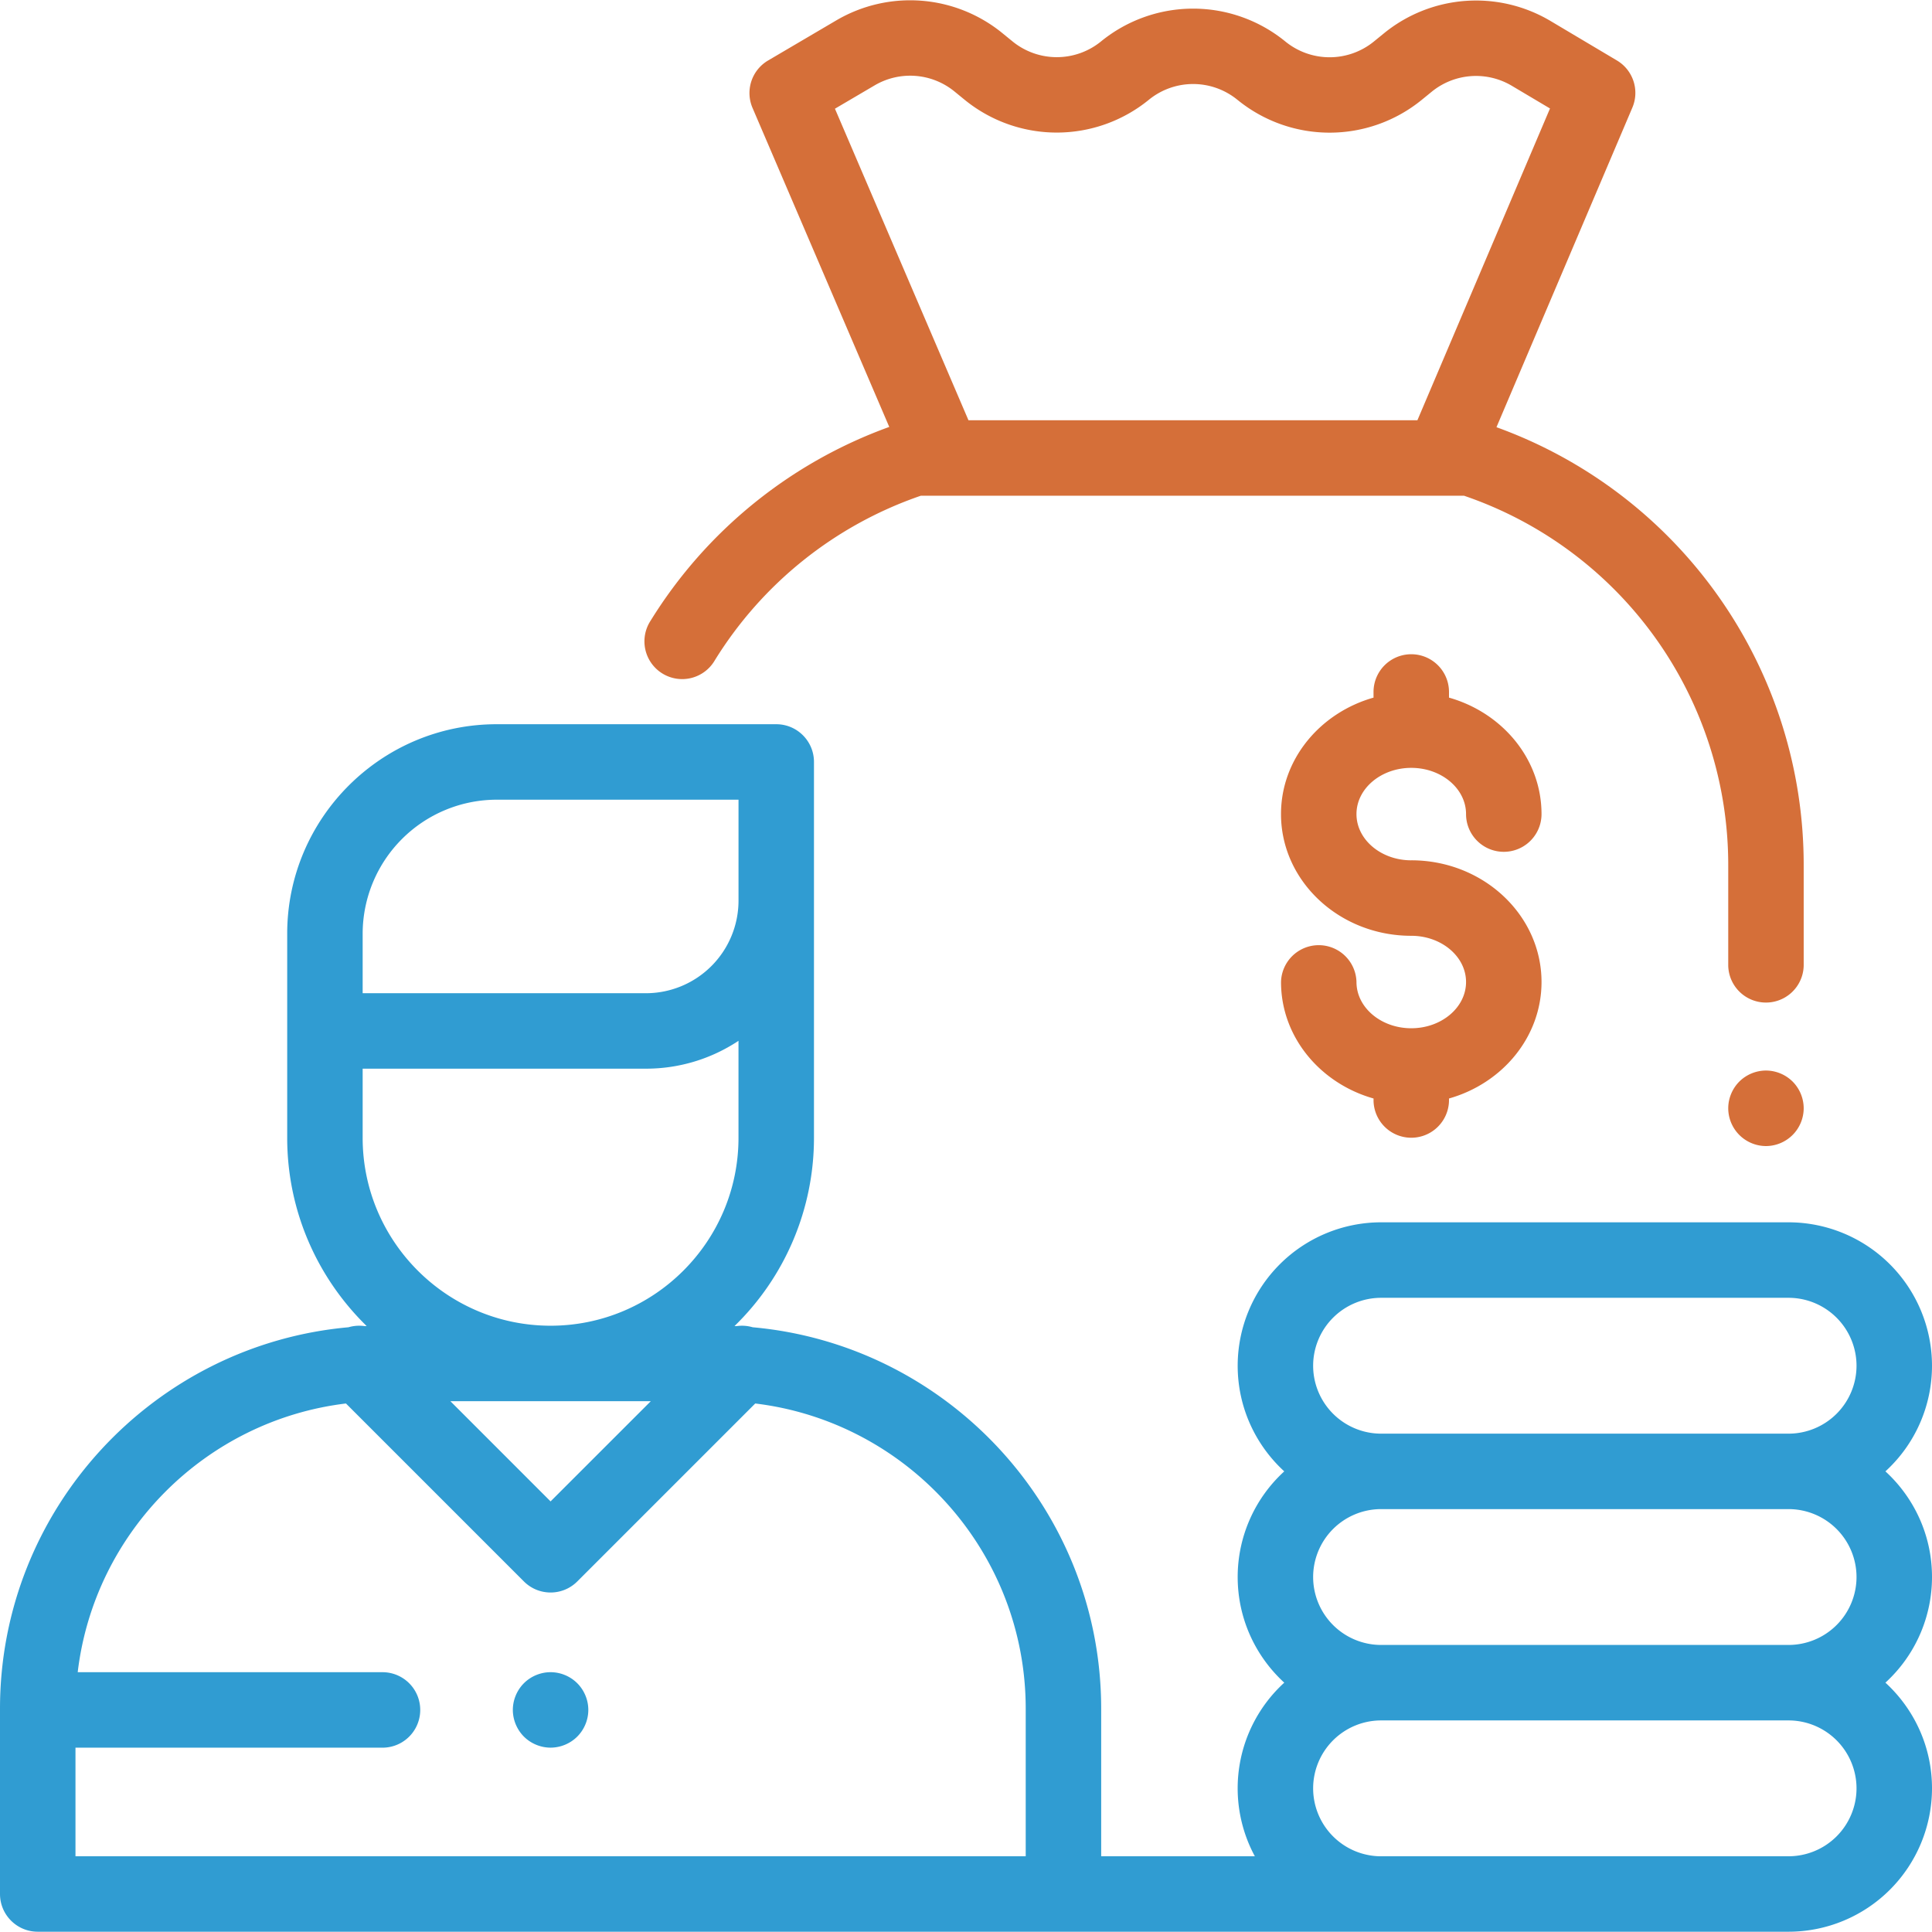
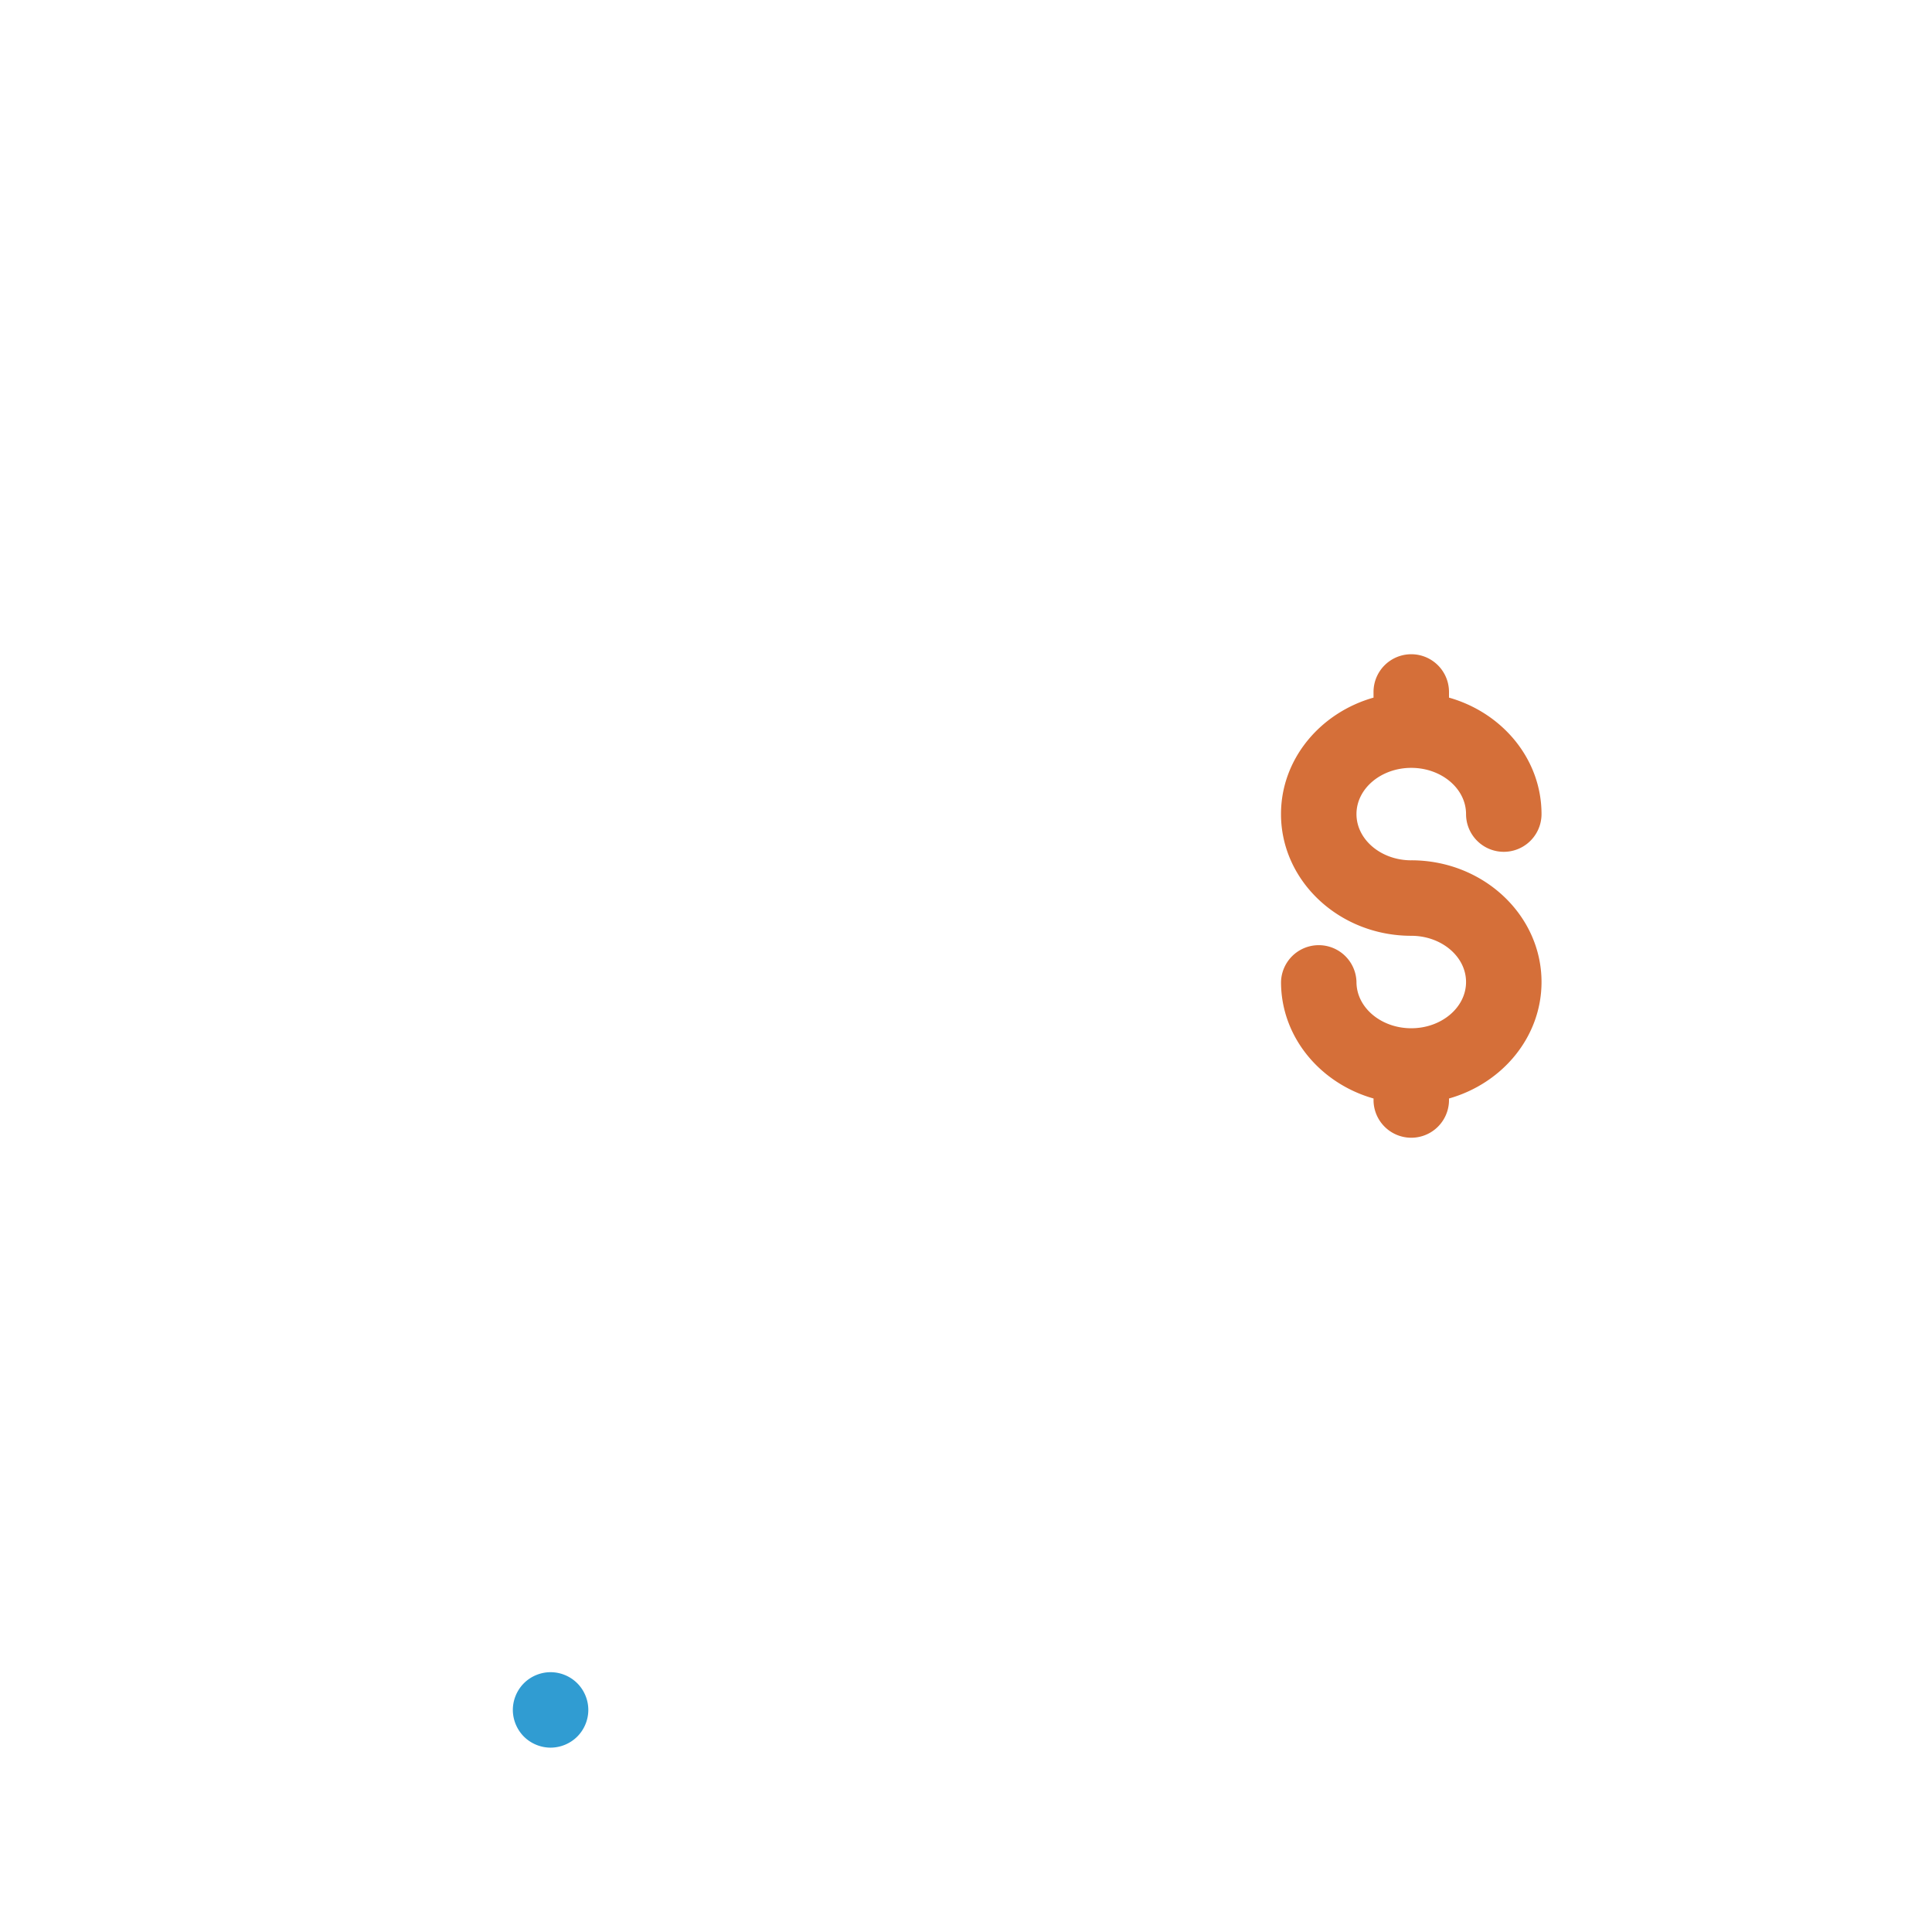
<svg xmlns="http://www.w3.org/2000/svg" width="90" height="90">
  <g fill="none">
-     <path fill="#D56F39" d="M69.711 19.901l6.33-14.886c.345-.81.037-1.749-.72-2.199L72.217.97a6.79 6.79 0 0 0-7.74.576l-.48.391a3.264 3.264 0 0 1-4.116 0l-.02-.016a6.79 6.79 0 0 0-8.57.008 3.263 3.263 0 0 1-4.12.003l-.488-.398a6.795 6.795 0 0 0-7.714-.591l-3.19 1.876a1.758 1.758 0 0 0-.724 2.207l6.37 14.862a21.76 21.76 0 0 0-11.118 9.027 1.758 1.758 0 1 0 2.991 1.846 18.243 18.243 0 0 1 9.597-7.668H68.2a18.17 18.17 0 0 1 12.308 17.23v4.664a1.758 1.758 0 0 0 3.515 0v-4.664a21.675 21.675 0 0 0-14.312-20.422zm-3.683-.324H45.115l-6.22-14.513 1.856-1.091a3.265 3.265 0 0 1 3.707.284l.487.398a6.79 6.79 0 0 0 8.573-.007 3.263 3.263 0 0 1 4.12-.003l.02.015a6.79 6.79 0 0 0 8.562 0l.48-.391a3.264 3.264 0 0 1 3.719-.277l1.786 1.061-6.177 14.524zm17.48 30.808a1.771 1.771 0 0 0-1.242-.515 1.77 1.77 0 0 0-1.243.515c-.327.329-.515.78-.515 1.243a1.765 1.765 0 0 0 1.758 1.76 1.765 1.765 0 0 0 1.757-1.76 1.77 1.77 0 0 0-.515-1.243z" />
    <path fill="#309CD2" d="M26.891 78.412a1.771 1.771 0 0 0-1.243-.515c-.462 0-.916.188-1.243.515-.326.327-.515.78-.515 1.242 0 .463.189.916.515 1.243.327.327.78.515 1.243.515.463 0 .916-.188 1.243-.515.327-.327.515-.78.515-1.243 0-.462-.188-.915-.515-1.242z" />
-     <path fill="#309CD2" d="M90 73.463c0-1.946-.837-3.7-2.17-4.921A6.663 6.663 0 0 0 90 63.62a6.687 6.687 0 0 0-6.68-6.68H64.336a6.687 6.687 0 0 0-6.68 6.68c0 1.946.837 3.7 2.17 4.922a6.663 6.663 0 0 0-2.17 4.921c0 1.946.837 3.7 2.17 4.922a6.663 6.663 0 0 0-1.371 8.086h-7.158v-6.873c0-9.296-7.146-16.953-16.234-17.769a1.763 1.763 0 0 0-.758-.052l-.089-.004a12.231 12.231 0 0 0 3.702-8.771V35.495c0-.971-.787-1.758-1.758-1.758H23.14c-5.383 0-9.761 4.378-9.761 9.76v9.505c0 3.434 1.42 6.542 3.702 8.771l-.089.003a1.766 1.766 0 0 0-.758.053C7.146 62.645 0 70.302 0 79.598v8.631c0 .97.787 1.758 1.758 1.758H83.32a6.687 6.687 0 0 0 6.68-6.68c0-1.946-.837-3.7-2.17-4.922A6.663 6.663 0 0 0 90 73.463zM16.894 45.96v-2.462a6.252 6.252 0 0 1 6.245-6.245h11.264v4.705a4.316 4.316 0 0 1-4.311 4.31H16.894v-.308zm0 7.043v-3.22h13.198a7.78 7.78 0 0 0 4.31-1.298v4.518c0 4.827-3.926 8.754-8.753 8.754s-8.755-3.927-8.755-8.754zm13.423 12.27l-4.669 4.668-4.668-4.669h9.337zm17.464 21.2H3.516v-5.06H17.86a1.758 1.758 0 0 0 0-3.515H3.62c.777-6.534 5.966-11.73 12.496-12.518l8.29 8.29c.343.343.793.515 1.243.515.45 0 .9-.172 1.243-.515l8.29-8.29c7.087.856 12.6 6.904 12.6 14.219v6.873zm35.54 0H64.335a3.168 3.168 0 0 1-3.164-3.165 3.168 3.168 0 0 1 3.164-3.164H83.32a3.168 3.168 0 0 1 3.164 3.164 3.168 3.168 0 0 1-3.164 3.164zm0-9.845H64.335a3.168 3.168 0 0 1-3.164-3.164 3.168 3.168 0 0 1 3.164-3.164H83.32a3.168 3.168 0 0 1 3.164 3.164 3.168 3.168 0 0 1-3.164 3.164zm0-9.843H64.335a3.168 3.168 0 0 1-3.164-3.164 3.168 3.168 0 0 1 3.164-3.164H83.32a3.168 3.168 0 0 1 3.164 3.164 3.168 3.168 0 0 1-3.164 3.164z" />
    <path fill="#D56F39" d="M65.742 40.077c-1.407 0-2.552-.966-2.552-2.154 0-1.187 1.145-2.153 2.552-2.153s2.552.966 2.552 2.153a1.758 1.758 0 0 0 3.516 0c0-2.555-1.819-4.72-4.31-5.425v-.263a1.758 1.758 0 0 0-3.516 0v.263c-2.49.706-4.31 2.87-4.31 5.425 0 3.126 2.722 5.67 6.068 5.67 1.407 0 2.552.966 2.552 2.153S67.15 47.9 65.742 47.9s-2.552-.967-2.552-2.154a1.758 1.758 0 0 0-3.515 0c0 2.555 1.818 4.72 4.31 5.426v.112a1.758 1.758 0 0 0 3.515 0v-.112c2.491-.706 4.31-2.871 4.31-5.426 0-3.126-2.722-5.67-6.068-5.67z" />
  </g>
</svg>